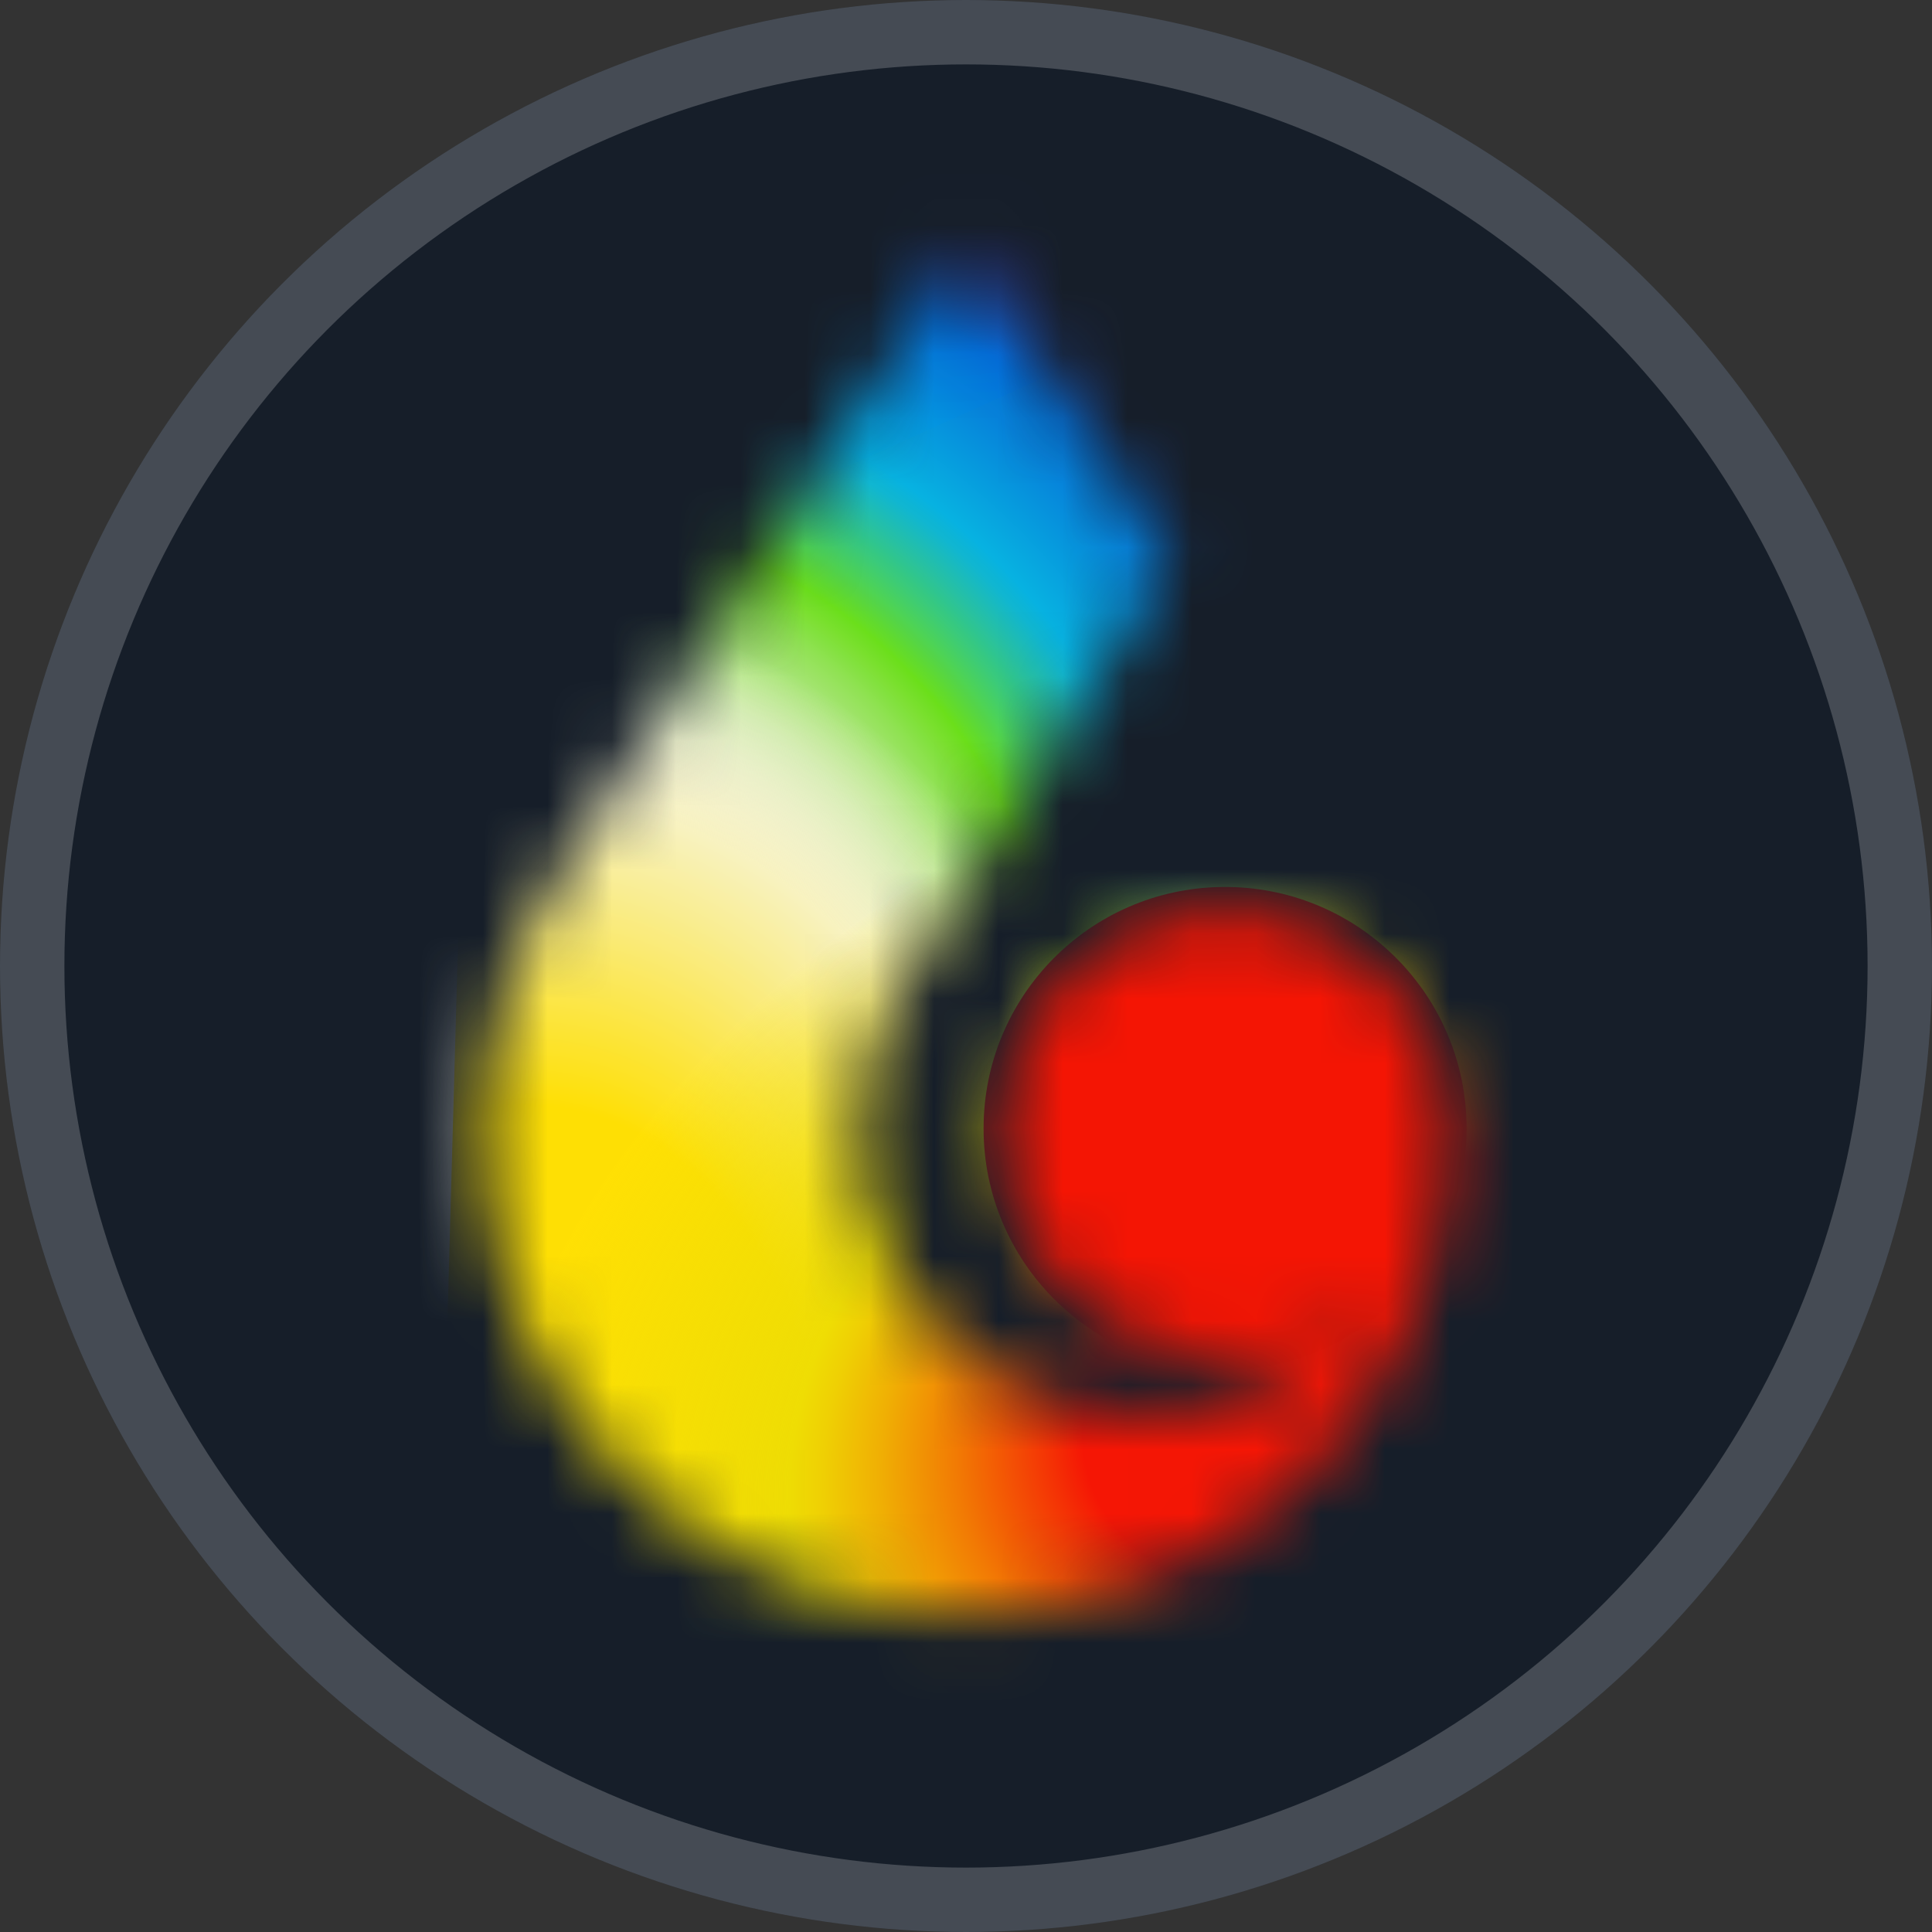
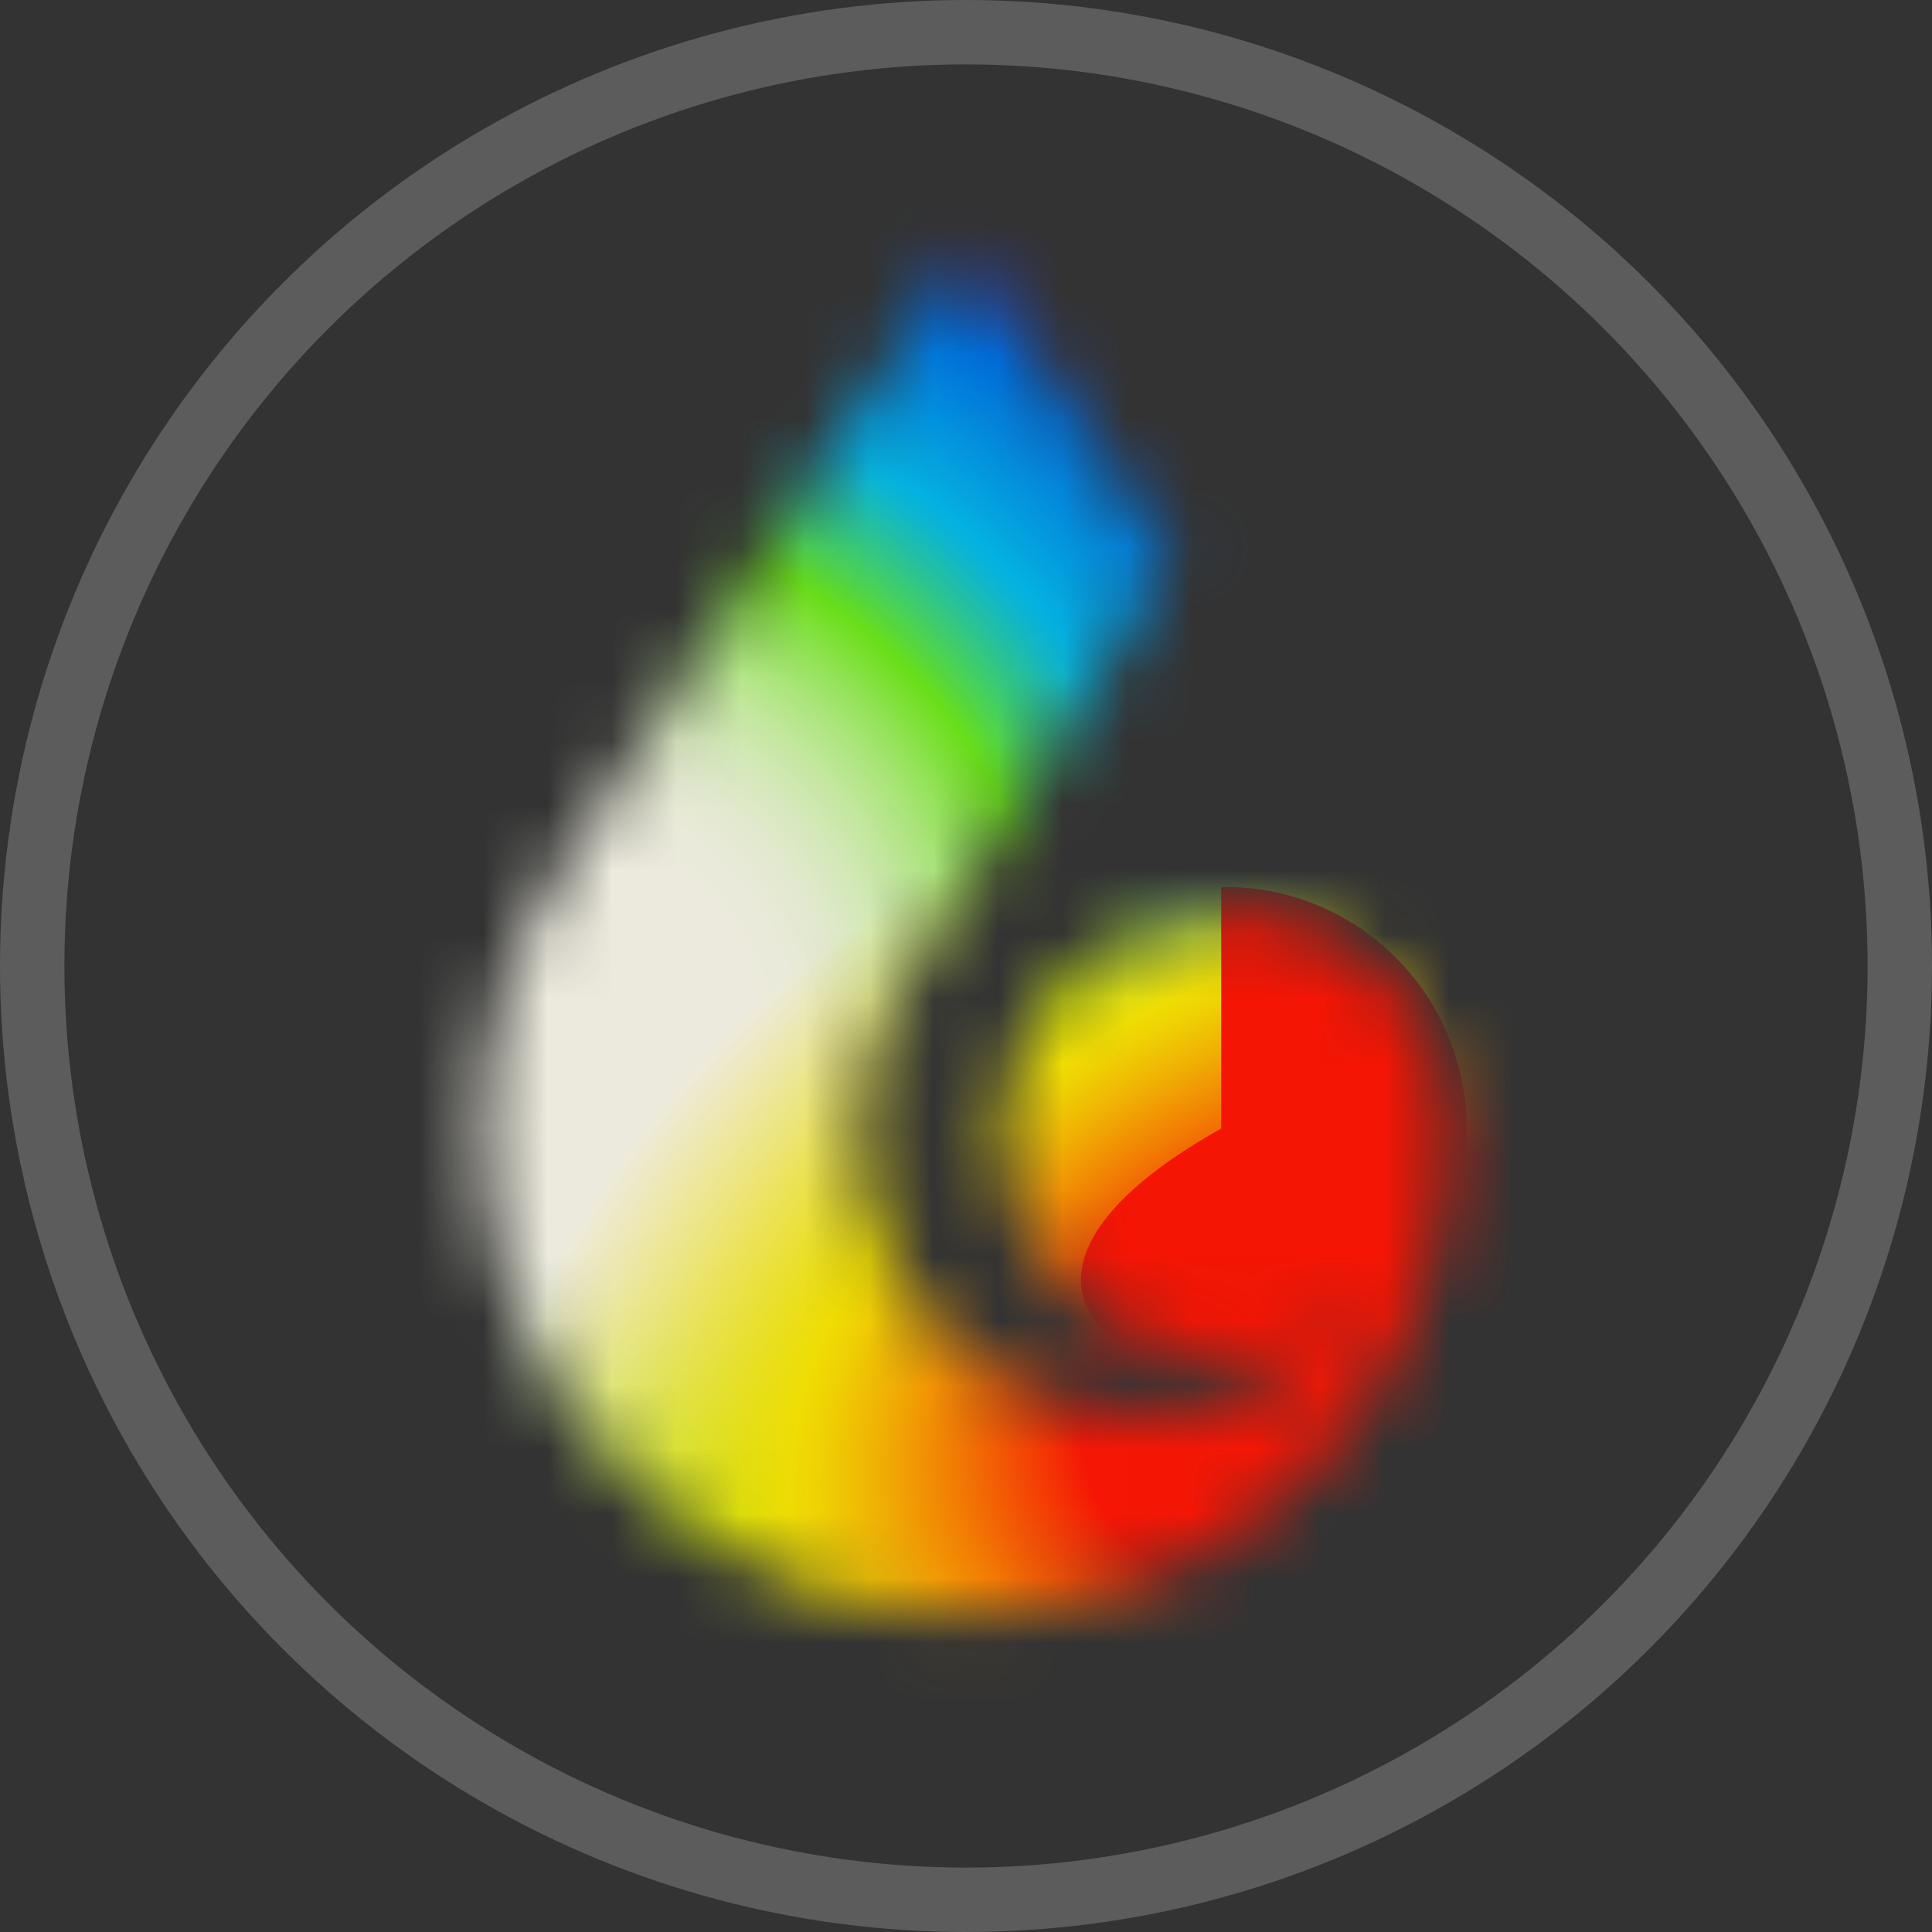
<svg xmlns="http://www.w3.org/2000/svg" fill="none" height="30" viewBox="0 0 30 30" width="30">
  <rect x="0" y="0" width="30" height="30" fill="#333333" stroke="none" />
-   <circle cx="15" cy="15" fill="#161E29" r="15" />
  <circle cx="15" cy="15" r="14.5" stroke="white" stroke-opacity="0.2" />
  <mask height="23" id="mask0_615_17260" maskUnits="userSpaceOnUse" style="mask-type:luminance" width="16" x="7" y="3">
    <path clip-rule="evenodd" d="M18.204 8.727L15 3.75L8.887 13.244C8.014 14.47 7.5 15.971 7.5 17.591C7.5 21.733 10.858 25.091 15 25.091C19.142 25.091 22.5 21.733 22.5 17.591C22.5 15.671 20.943 14.114 19.023 14.114C17.102 14.114 15.546 15.671 15.546 17.591C15.546 19.511 17.102 21.068 19.023 21.068C19.782 21.068 20.485 20.825 21.057 20.411C20.257 21.355 19.062 21.954 17.727 21.954C15.317 21.954 13.364 20.001 13.364 17.591C13.364 16.824 13.561 16.103 13.909 15.477L13.909 15.477L18.204 8.727Z" fill="white" fill-rule="evenodd" />
  </mask>
  <g mask="url(#mask0_615_17260)">
    <path d="M1.15 5.792L20.973 -0.646L28.657 23.003L8.834 29.441L1.15 5.792Z" fill="url(#paint0_radial_615_17260)" />
-     <path d="M6.821 25.015L7.417 3.774L22.985 4.209L22.394 25.455L6.821 25.015Z" fill="url(#paint1_radial_615_17260)" />
    <path d="M28.109 22.456L9.952 30.666L1.697 12.424L19.859 4.214L28.109 22.456Z" fill="url(#paint2_radial_615_17260)" />
-     <path clip-rule="evenodd" d="M18.963 13.773C16.919 13.804 15.273 15.471 15.273 17.523V17.523C15.273 19.594 16.951 21.273 19.022 21.273V21.273C21.094 21.273 22.773 19.594 22.773 17.523V17.523C22.773 15.471 21.126 13.804 19.081 13.773V13.773H18.963Z" fill="#F41504" fill-rule="evenodd" />
+     <path clip-rule="evenodd" d="M18.963 13.773V17.523C15.273 19.594 16.951 21.273 19.022 21.273V21.273C21.094 21.273 22.773 19.594 22.773 17.523V17.523C22.773 15.471 21.126 13.804 19.081 13.773V13.773H18.963Z" fill="#F41504" fill-rule="evenodd" />
  </g>
  <defs>
    <radialGradient cx="0" cy="0" gradientTransform="translate(8.746 16.188) rotate(-17.996) scale(14.018 15.092)" gradientUnits="userSpaceOnUse" id="paint0_radial_615_17260" r="1">
      <stop stop-color="#EDEBE0" />
      <stop offset="0.212" stop-color="#EDEBE0" />
      <stop offset="0.262" stop-color="#EAEBDC" />
      <stop offset="0.31" stop-color="#E3EAD0" />
      <stop offset="0.357" stop-color="#D6E9BD" />
      <stop offset="0.405" stop-color="#C4E8A2" />
      <stop offset="0.452" stop-color="#ACE67E" />
      <stop offset="0.499" stop-color="#8FE353" />
      <stop offset="0.544" stop-color="#6EE021" />
      <stop offset="0.552" stop-color="#68E018" />
      <stop offset="0.592" stop-color="#4AD255" />
      <stop offset="0.646" stop-color="#23C0A1" />
      <stop offset="0.684" stop-color="#0BB5D2" />
      <stop offset="0.704" stop-color="#02B1E4" />
      <stop offset="0.87" stop-color="#006CDA" />
      <stop offset="0.954" stop-color="#2542B1" />
      <stop offset="1" stop-color="#35309F" />
    </radialGradient>
    <radialGradient cx="0" cy="0" gradientTransform="translate(8.076 23.528) rotate(-88.397) scale(15.704 11.715)" gradientUnits="userSpaceOnUse" id="paint1_radial_615_17260" r="1">
      <stop stop-color="#FFE004" />
      <stop offset="0.409" stop-color="#FFE004" />
      <stop offset="0.451" stop-color="#FEE320" />
      <stop offset="0.631" stop-color="#FAEE93" />
      <stop offset="0.711" stop-color="#F9F3C1" />
      <stop offset="0.902" stop-color="#FDFCEE" stop-opacity="0.01" />
      <stop offset="1" stop-color="white" stop-opacity="0.01" />
    </radialGradient>
    <radialGradient cx="0" cy="0" gradientTransform="translate(21.137 21.413) rotate(155.667) scale(14.39 10.154)" gradientUnits="userSpaceOnUse" id="paint2_radial_615_17260" r="1">
      <stop stop-color="#F51605" />
      <stop offset="0.316" stop-color="#F51605" />
      <stop offset="0.351" stop-color="#F43005" />
      <stop offset="0.458" stop-color="#F27A04" />
      <stop offset="0.546" stop-color="#F0AF04" />
      <stop offset="0.612" stop-color="#EFD004" />
      <stop offset="0.648" stop-color="#EFDD04" />
      <stop offset="1" stop-color="#EFDD04" stop-opacity="0.01" />
    </radialGradient>
  </defs>
</svg>